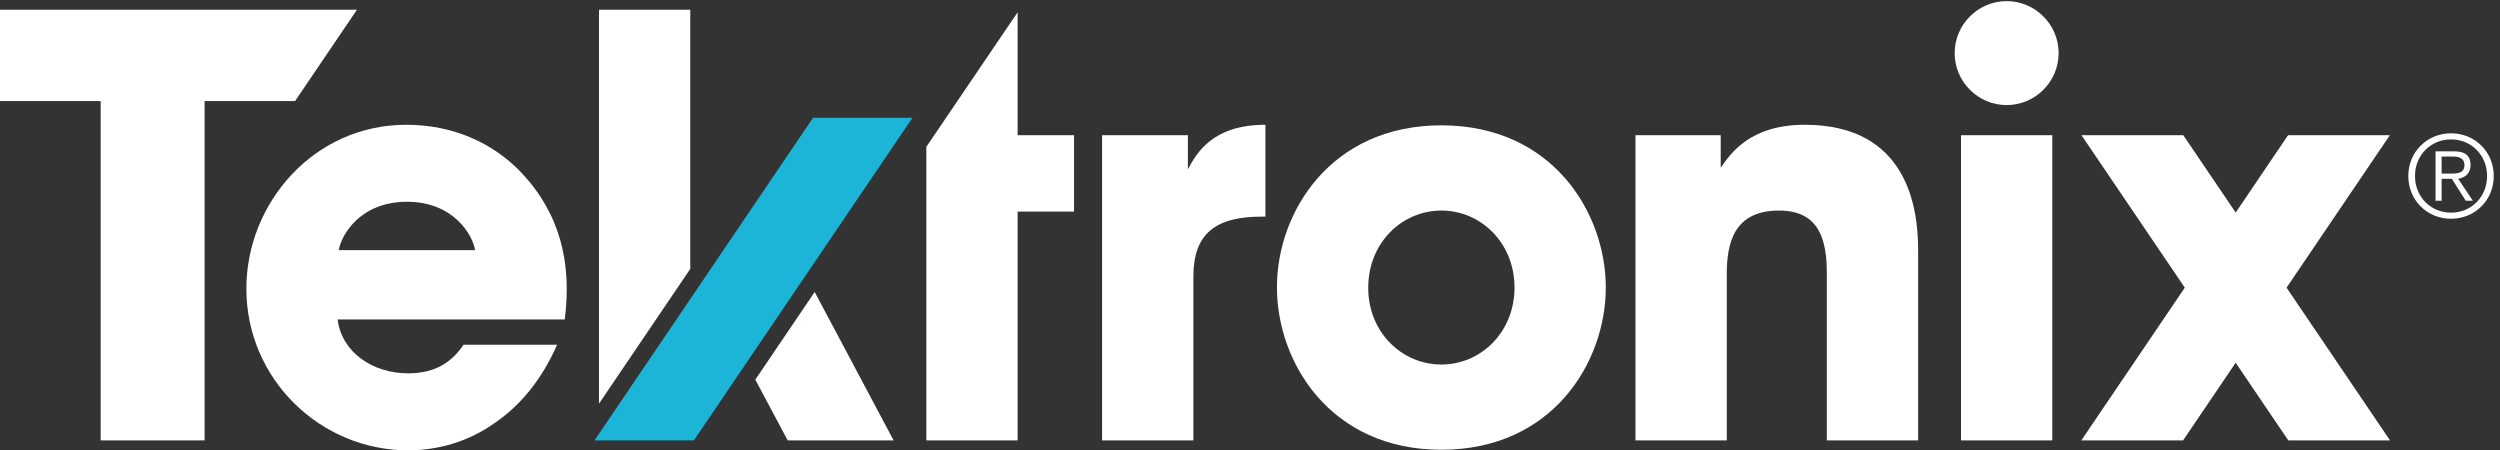
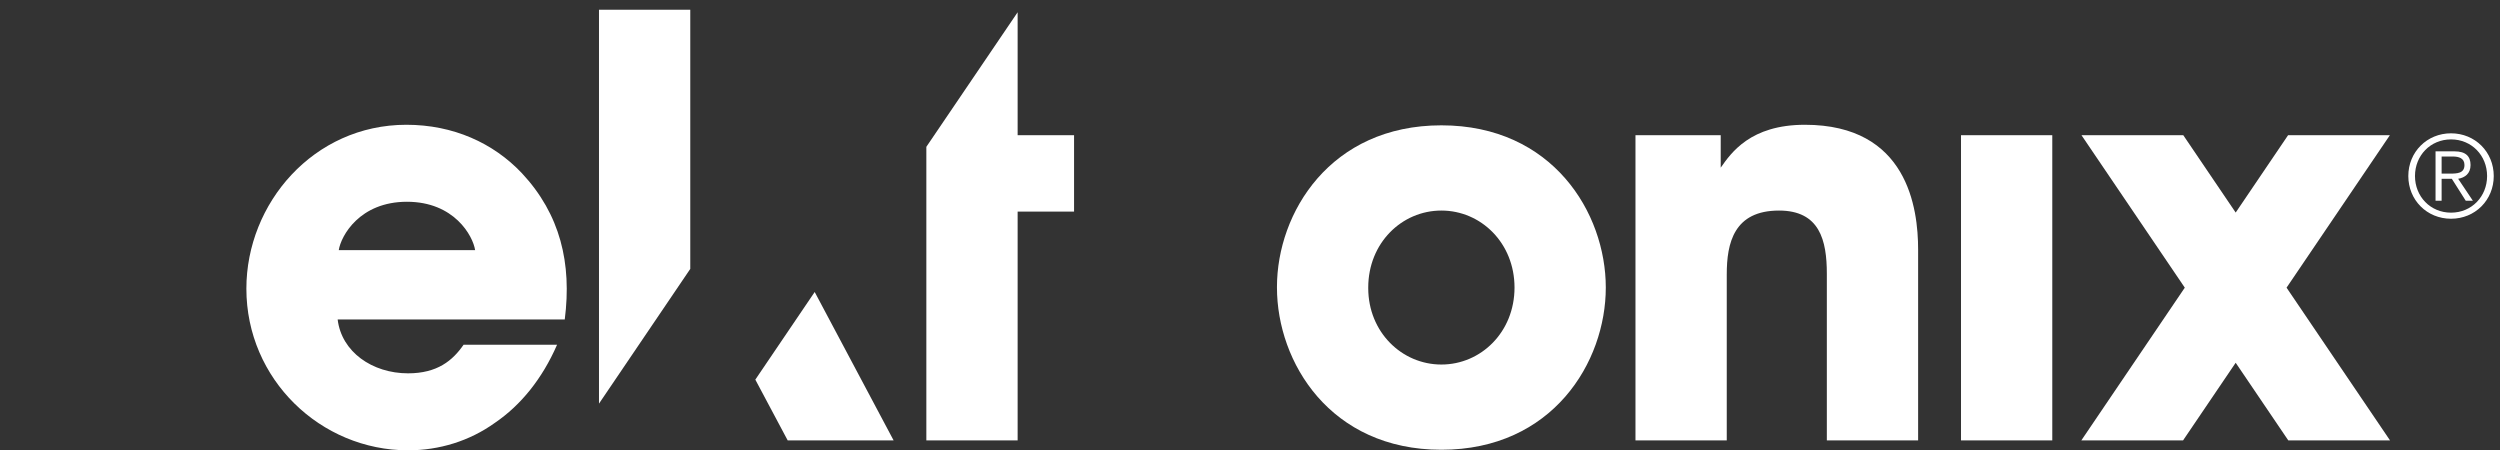
<svg xmlns="http://www.w3.org/2000/svg" version="1.1" id="svg1" width="459.744" height="82.812" viewBox="0 0 459.744 82.812">
  <rect x="0" y="0" width="459.744" height="82.812" fill="#333333" stroke="none" />
  <defs id="defs1" />
  <g id="g1" transform="translate(0,-0.001)">
    <g id="group-R5">
      <path id="path2" d="m 3387.12,382.586 c 10.31,0 20.47,0.32 20.47,11.906 0,9.528 -7.93,11.75 -16.2,11.75 H 3376 V 382.586 Z M 3376,345.121 h -8.41 v 68.266 h 26.19 c 15.4,0 22.22,-6.672 22.22,-18.895 0,-12.066 -7.93,-17.461 -17.14,-19.051 l 20.33,-30.32 h -9.85 l -19.22,30.32 H 3376 Z m -36.83,34.133 c 0,-28.258 21.26,-50.645 49.85,-50.645 28.58,0 49.85,22.387 49.85,50.645 0,28.262 -21.27,50.644 -49.85,50.644 -28.59,0 -49.85,-22.382 -49.85,-50.644 z m 108.91,0 c 0,-33.184 -25.72,-59.063 -59.06,-59.063 -33.34,0 -59.07,25.879 -59.07,59.063 0,33.184 25.73,59.059 59.07,59.059 33.34,0 59.06,-25.875 59.06,-59.059" style="fill:#ffffff;fill-opacity:1;fill-rule:nonzero;stroke:none" transform="matrix(0.133,0,0,-0.133,0,82.813)" />
      <path id="path3" d="m 656.961,276.766 c -3.047,19.769 -28.898,66.91 -94.281,66.91 -65.395,0 -91.25,-47.141 -94.285,-66.91 z m -190.09,-95.801 c 5.324,-44.863 47.902,-74.52 97.324,-74.52 40.297,0 61.586,17.493 76.797,39.539 H 770.25 C 749.719,98.844 720.063,62.352 684.324,38.02 649.355,12.926 607.531,0 564.195,0 443.305,0 340.66,98.086 340.66,223.539 c 0,117.856 92.762,226.582 221.254,226.582 64.629,0 120.133,-25.09 159.672,-66.906 53.223,-57.027 69.184,-124.695 59.305,-202.25 h -314.02" style="fill:#ffffff;fill-opacity:1;fill-rule:nonzero;stroke:none" transform="matrix(0.133,0,0,-0.133,0,82.813)" />
      <path id="path4" d="m 1280.85,419.629 126.22,186.066 V 435.676 h 78.02 V 330.102 h -78.02 V 13.688 H 1280.85 V 419.629" style="fill:#ffffff;fill-opacity:1;fill-rule:nonzero;stroke:none" transform="matrix(0.133,0,0,-0.133,0,82.813)" />
-       <path id="path5" d="m 1523.86,435.676 h 118.62 v -47.145 c 12.16,22.813 34.22,61.59 107.2,61.59 V 323.145 h -4.55 c -64.63,0 -95.05,-23.567 -95.05,-82.875 V 13.688 H 1523.86 V 435.676" style="fill:#ffffff;fill-opacity:1;fill-rule:nonzero;stroke:none" transform="matrix(0.133,0,0,-0.133,0,82.813)" />
      <path id="path6" d="m 1891.85,224.301 c 0,-60.824 46.39,-105.688 101.13,-105.688 54.74,0 101.13,44.864 101.13,106.446 0,61.589 -46.39,106.449 -101.13,106.449 -54.74,0 -101.13,-44.86 -101.13,-106.449 z m -126.21,1.519 c 0,102.649 73.75,223.539 227.34,223.539 153.58,0 227.34,-120.89 227.34,-224.3 0,-103.403 -73.76,-224.297 -227.34,-224.297 -153.59,0 -227.34,120.894 -227.34,224.297 v 0.761" style="fill:#ffffff;fill-opacity:1;fill-rule:nonzero;stroke:none" transform="matrix(0.133,0,0,-0.133,0,82.813)" />
      <path id="path7" d="m 2261.35,435.676 h 117.86 v -44.863 c 14.45,20.531 41.06,59.308 116.33,59.308 142.19,0 156.63,-115.57 156.63,-172.594 V 13.688 H 2525.95 V 244.066 c 0,46.387 -9.88,87.442 -66.14,87.442 -62.35,0 -72.24,-44.86 -72.24,-88.199 V 13.688 H 2261.35 V 435.676" style="fill:#ffffff;fill-opacity:1;fill-rule:nonzero;stroke:none" transform="matrix(0.133,0,0,-0.133,0,82.813)" />
      <path id="path8" d="m 2711.46,435.676 h 126.21 V 13.688 H 2711.46 V 435.676" style="fill:#ffffff;fill-opacity:1;fill-rule:nonzero;stroke:none" transform="matrix(0.133,0,0,-0.133,0,82.813)" />
-       <path id="path9" d="m 2774.56,477.348 v 0 c -39.52,0 -71.87,32.34 -71.87,71.871 v 0 c 0,39.527 32.35,71.871 71.87,71.871 v 0 c 39.54,0 71.88,-32.344 71.88,-71.871 v 0 c 0,-39.531 -32.34,-71.871 -71.88,-71.871" style="fill:#ffffff;fill-opacity:1;fill-rule:nonzero;stroke:none" transform="matrix(0.133,0,0,-0.133,0,82.813)" />
-       <path id="path10" d="M 1124.22,459.809 821.996,13.688 H 959.402 L 1261.71,459.809 h -137.49" style="fill:#1cb5d8;fill-opacity:1;fill-rule:nonzero;stroke:none" transform="matrix(0.133,0,0,-0.133,0,82.813)" />
-       <path id="path11" d="m 282.887,482.938 h 125.125 l 85.504,126.214 H 0 V 482.938 H 139.184 V 13.688 H 282.887 V 482.938" style="fill:#ffffff;fill-opacity:1;fill-rule:nonzero;stroke:none" transform="matrix(0.133,0,0,-0.133,0,82.813)" />
      <path id="path12" d="m 1044.38,97.746 44.76,-84.059 H 1235.6 L 1126.47,218.895 1044.38,97.746" style="fill:#ffffff;fill-opacity:1;fill-rule:nonzero;stroke:none" transform="matrix(0.133,0,0,-0.133,0,82.813)" />
      <path id="path13" d="M 954.434,250.84 V 609.156 H 828.219 V 64.551 L 954.434,250.84" style="fill:#ffffff;fill-opacity:1;fill-rule:nonzero;stroke:none" transform="matrix(0.133,0,0,-0.133,0,82.813)" />
      <path id="path14" d="m 3304.43,435.676 h -140.75 l -72.43,-106.93 -72.44,106.93 H 2878.06 L 3020.89,224.895 2877.81,13.688 h 140.67 l 72.77,107.386 72.76,-107.386 h 140.67 L 3161.6,224.895 3304.43,435.676" style="fill:#ffffff;fill-opacity:1;fill-rule:nonzero;stroke:none" transform="matrix(0.133,0,0,-0.133,0,82.813)" />
    </g>
  </g>
</svg>